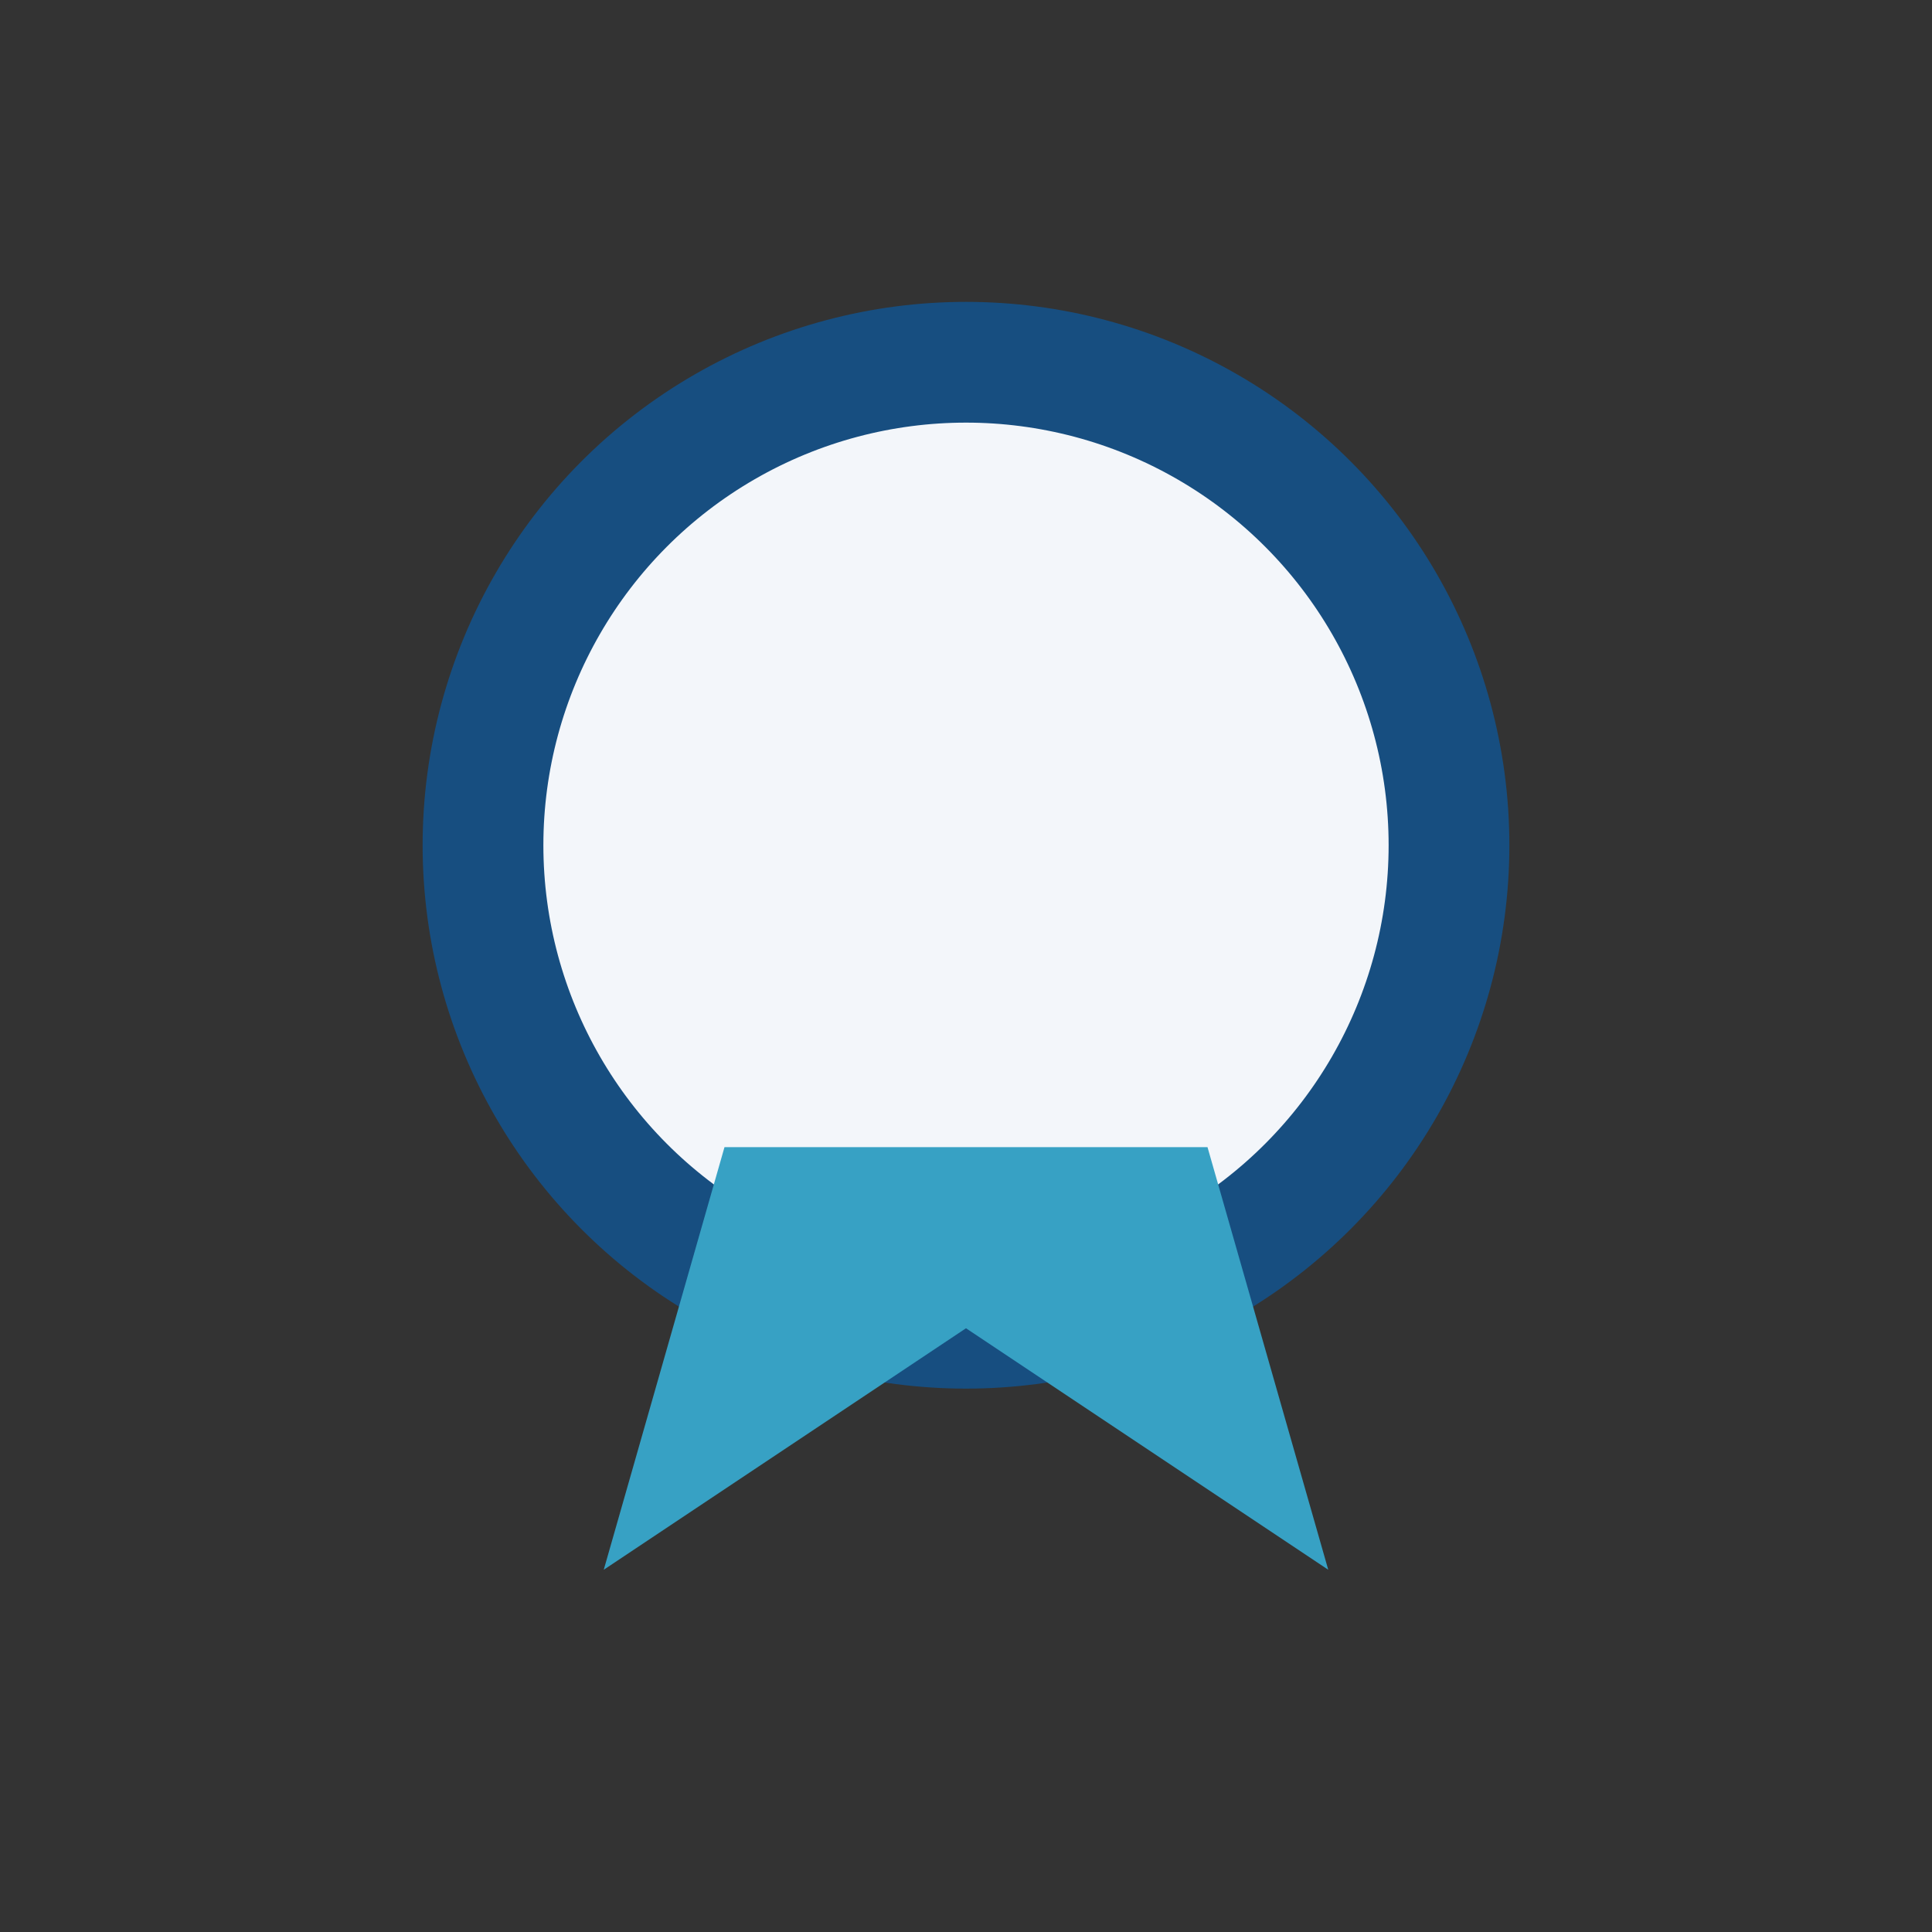
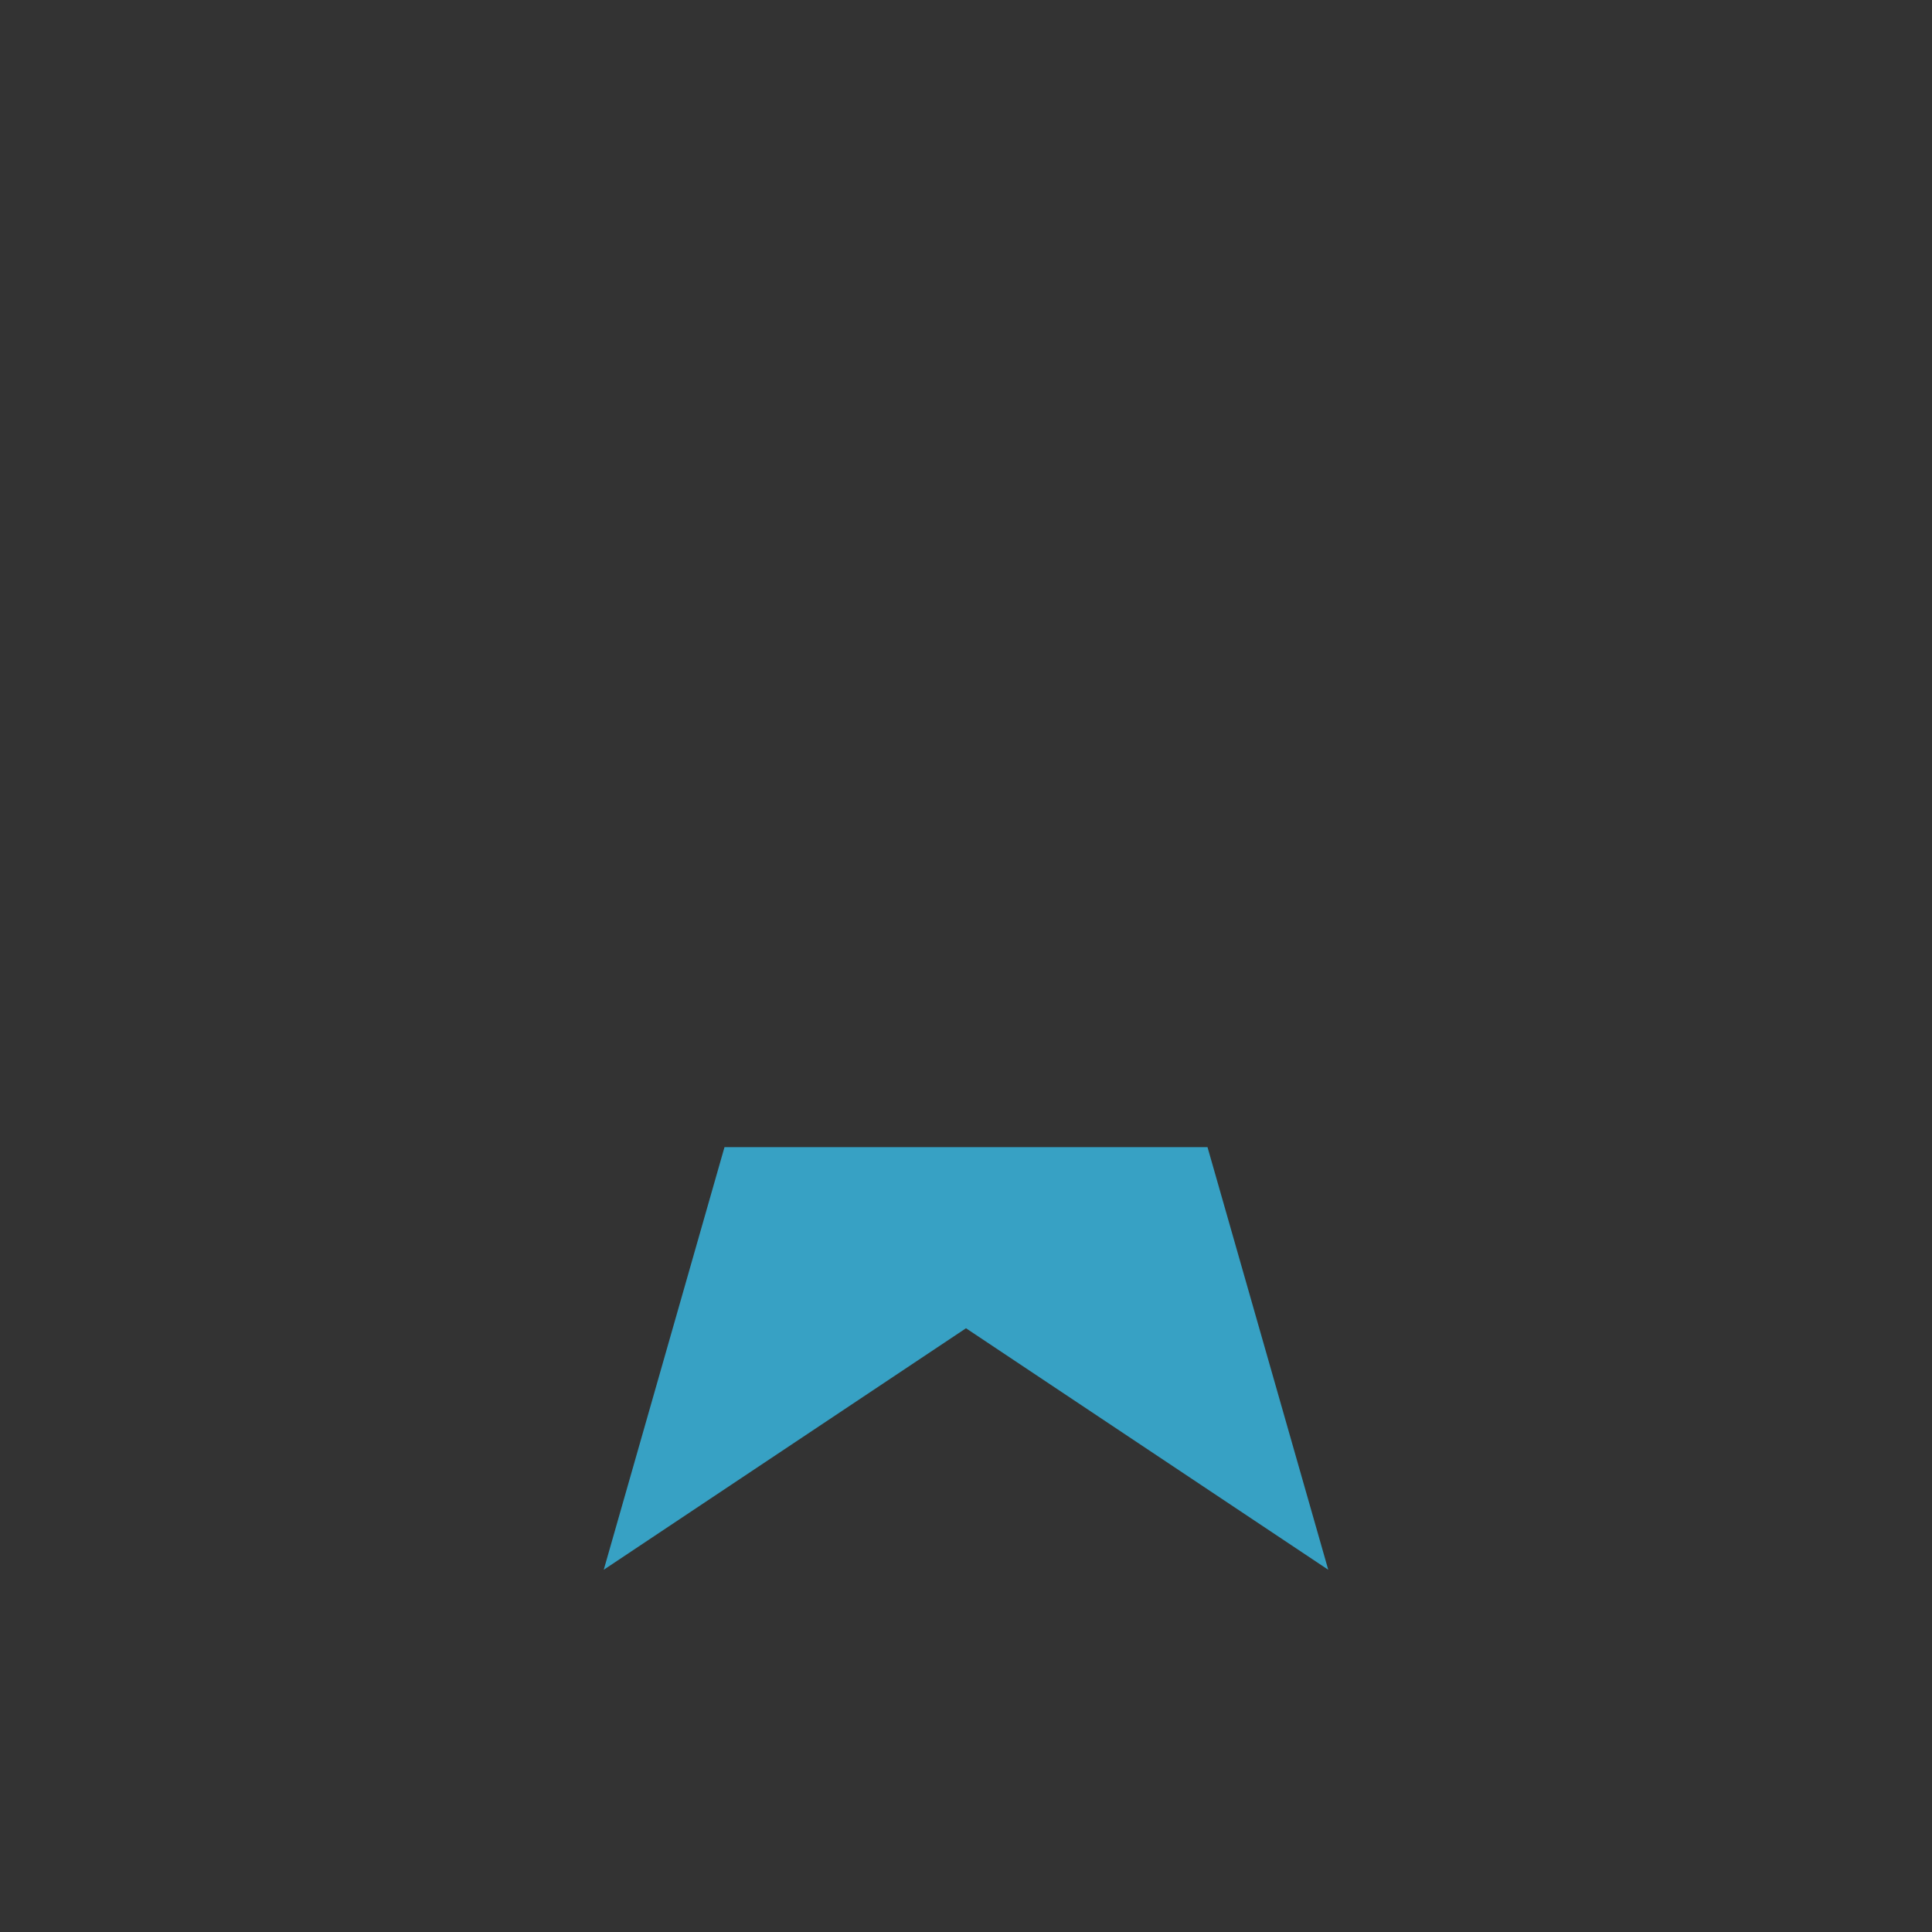
<svg xmlns="http://www.w3.org/2000/svg" width="32" height="32" viewBox="0 0 32 32">
  <rect x="0" y="0" width="32" height="32" fill="#333333" stroke="none" />
-   <circle cx="16" cy="14" r="8" fill="#F3F6FA" stroke="#174E80" stroke-width="2" />
  <path d="M10 26l6-4 6 4-2-7H12z" fill="#37A1C4" />
</svg>